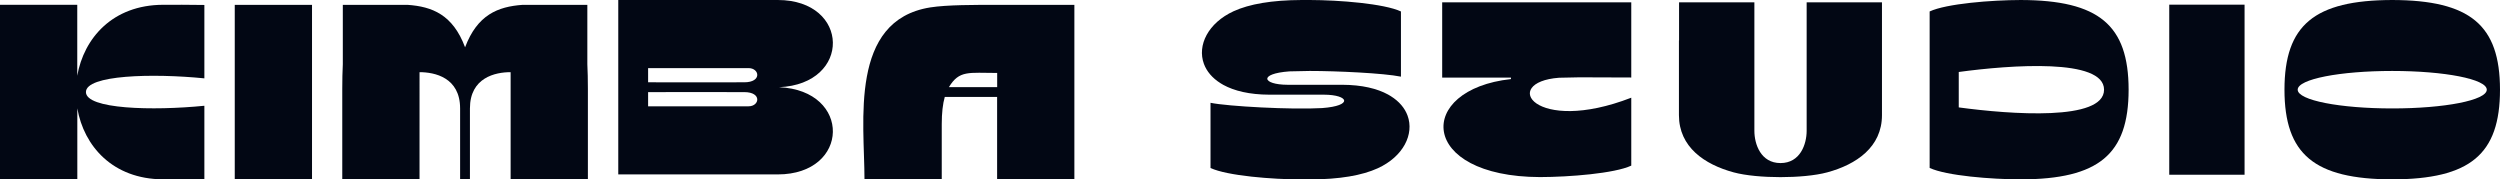
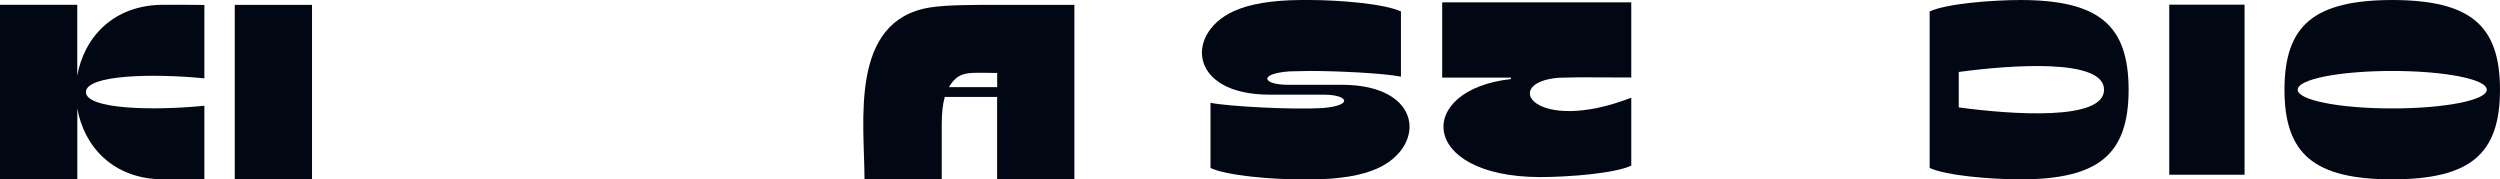
<svg xmlns="http://www.w3.org/2000/svg" id="Capa_2" data-name="Capa 2" viewBox="0 0 412.24 29.58">
  <defs>
    <style>      .cls-1 {        fill: #020714;        fill-rule: evenodd;      }    </style>
  </defs>
  <g id="Capa_3" data-name="Capa 3">
    <g>
-       <path class="cls-1" d="M114.7,0h-12.75v28.76h26.3c11.92,0,12.24-13.86.21-14.38,12.03-.52,11.71-14.38-.21-14.38h-13.56ZM122.74,15.19c-2.62-.02-13.25,0-15.87,0v2.34h16.56c1.83,0,2.24-2.34-.69-2.34h0ZM122.74,13.57c-2.62.02-13.25,0-15.87,0v-2.34h16.56c1.83,0,2.24,2.34-.69,2.34h0Z" />
      <path class="cls-1" d="M164.42,20.51v9.05h12.74V.8h-12.74c-3.69,0-8.26-.01-11.01.42-13.44,2.13-10.86,18.89-10.86,28.34h12.74v-9.06c0-1.89.17-3.37.5-4.52h8.63v4.52h0ZM156.47,14.37c1.71-2.83,3.28-2.34,7.96-2.34v2.34h-7.96Z" />
      <path class="cls-1" d="M51.45,24.77v4.8h-12.74V.8h12.74c0,34,0-12.63,0,23.96h0Z" />
      <path class="cls-1" d="M12.74,29.55H0V.79h12.74v11.7C13.83,6.31,18.55.81,26.9.79c1.8,0,4.29-.02,6.8.03v12.1c-8.57-.85-19.53-.57-19.53,2.26s10.97,3.11,19.53,2.26v12.1c-2.51.05-5,.03-6.8.03-8.35-.03-13.07-5.52-14.15-11.7v11.67h0Z" />
-       <path class="cls-1" d="M84.2,11.9v17.66h12.74v-14.91c0-1.49-.03-2.84-.09-4.07h0V.8h-10.68c-4.07.29-7.46,1.64-9.48,7-2.01-5.37-5.41-6.72-9.48-7h-10.68v9.78h0c-.06,1.22-.09,2.58-.09,4.07v14.91h12.74V11.9c2.49,0,6.69.87,6.69,5.98v11.68h1.62v-11.68c0-5.1,4.2-5.98,6.69-5.98h0Z" />
      <g>
        <path class="cls-1" d="M318.19,27.69c2.75,1.29,10.21,1.88,15.04,1.89,12.85-.04,17.76-4.12,17.77-14.79-.01-10.67-4.92-14.75-17.77-14.79-4.83.01-12.29.6-15.04,1.89v25.8h0ZM322.99,11.87c8.56-1.16,23.96-2.3,23.96,2.92s-15.39,4.08-23.96,2.92v-5.84h0Z" />
        <path class="cls-1" d="M412.24,14.79c-.01,10.67-4.92,14.75-17.77,14.79-12.85-.04-17.76-4.12-17.77-14.79.01-10.67,4.92-14.75,17.77-14.79,12.85.04,17.76,4.12,17.77,14.79h0ZM394.47,17.88c8.61,0,15.59-1.34,15.59-3.09s-6.98-3.09-15.59-3.09-15.59,1.34-15.59,3.09,6.98,3.09,15.59,3.09h0Z" />
        <path class="cls-1" d="M215.97,0c4.83.01,12.29.6,15.04,1.89v10.75c-2.84-.58-10.6-.94-15.04-.94l-3.36.07c-5.14.38-4.45,2.19-.3,2.21h9.01c3.28.01,5.78.63,7.57,1.61.15.08.3.17.44.26,1.41.88,2.32,1.99,2.77,3.21,1.13,3.07-.7,6.75-4.9,8.68-2.58,1.18-6.26,1.83-11.24,1.85h-.65s-.66,0-.66,0c-4.83-.01-12.29-.6-15.04-1.89v-10.75c2.85.59,13.36,1.16,18.4.87,5.14-.38,4.45-2.19.3-2.21h-9.01c-3.28-.01-5.78-.63-7.57-1.61-.15-.08-.3-.17-.44-.26-1.41-.88-2.32-1.99-2.77-3.21-1.13-3.07.7-6.75,4.9-8.68C206.01.67,209.68.02,214.66,0h.65s.66,0,.66,0h0Z" />
        <path class="cls-1" d="M268.98.38h-31.17v12.42h11.34v.24c-15.75,1.72-15.33,16.1,4.8,16.16,4.83-.01,12.29-.6,15.04-1.89v-11.2c-16.02,6.2-21.68-2.56-11.91-3.29l3.36-.07c.78,0,4.88.01,8.55.03V.38h0Z" />
-         <path class="cls-1" d="M276.85,6.67v12.32c0,5.26,4.22,8.13,9.02,9.43,1.98.54,4.96.79,7.72.79,2.76,0,5.74-.25,7.72-.79,4.8-1.3,9.02-4.17,9.02-9.43,0-24.44,0,6.96,0-12.32V.38h-12.42v21.19c0,2.21-1.06,5.32-4.31,5.32s-4.31-3.11-4.31-5.32V.38h-12.42v6.29h0Z" />
        <path class="cls-1" d="M370.12,24.13v4.68h-12.42V.77h12.42c0,33.14,0-12.31,0,23.36h0Z" />
      </g>
    </g>
  </g>
</svg>